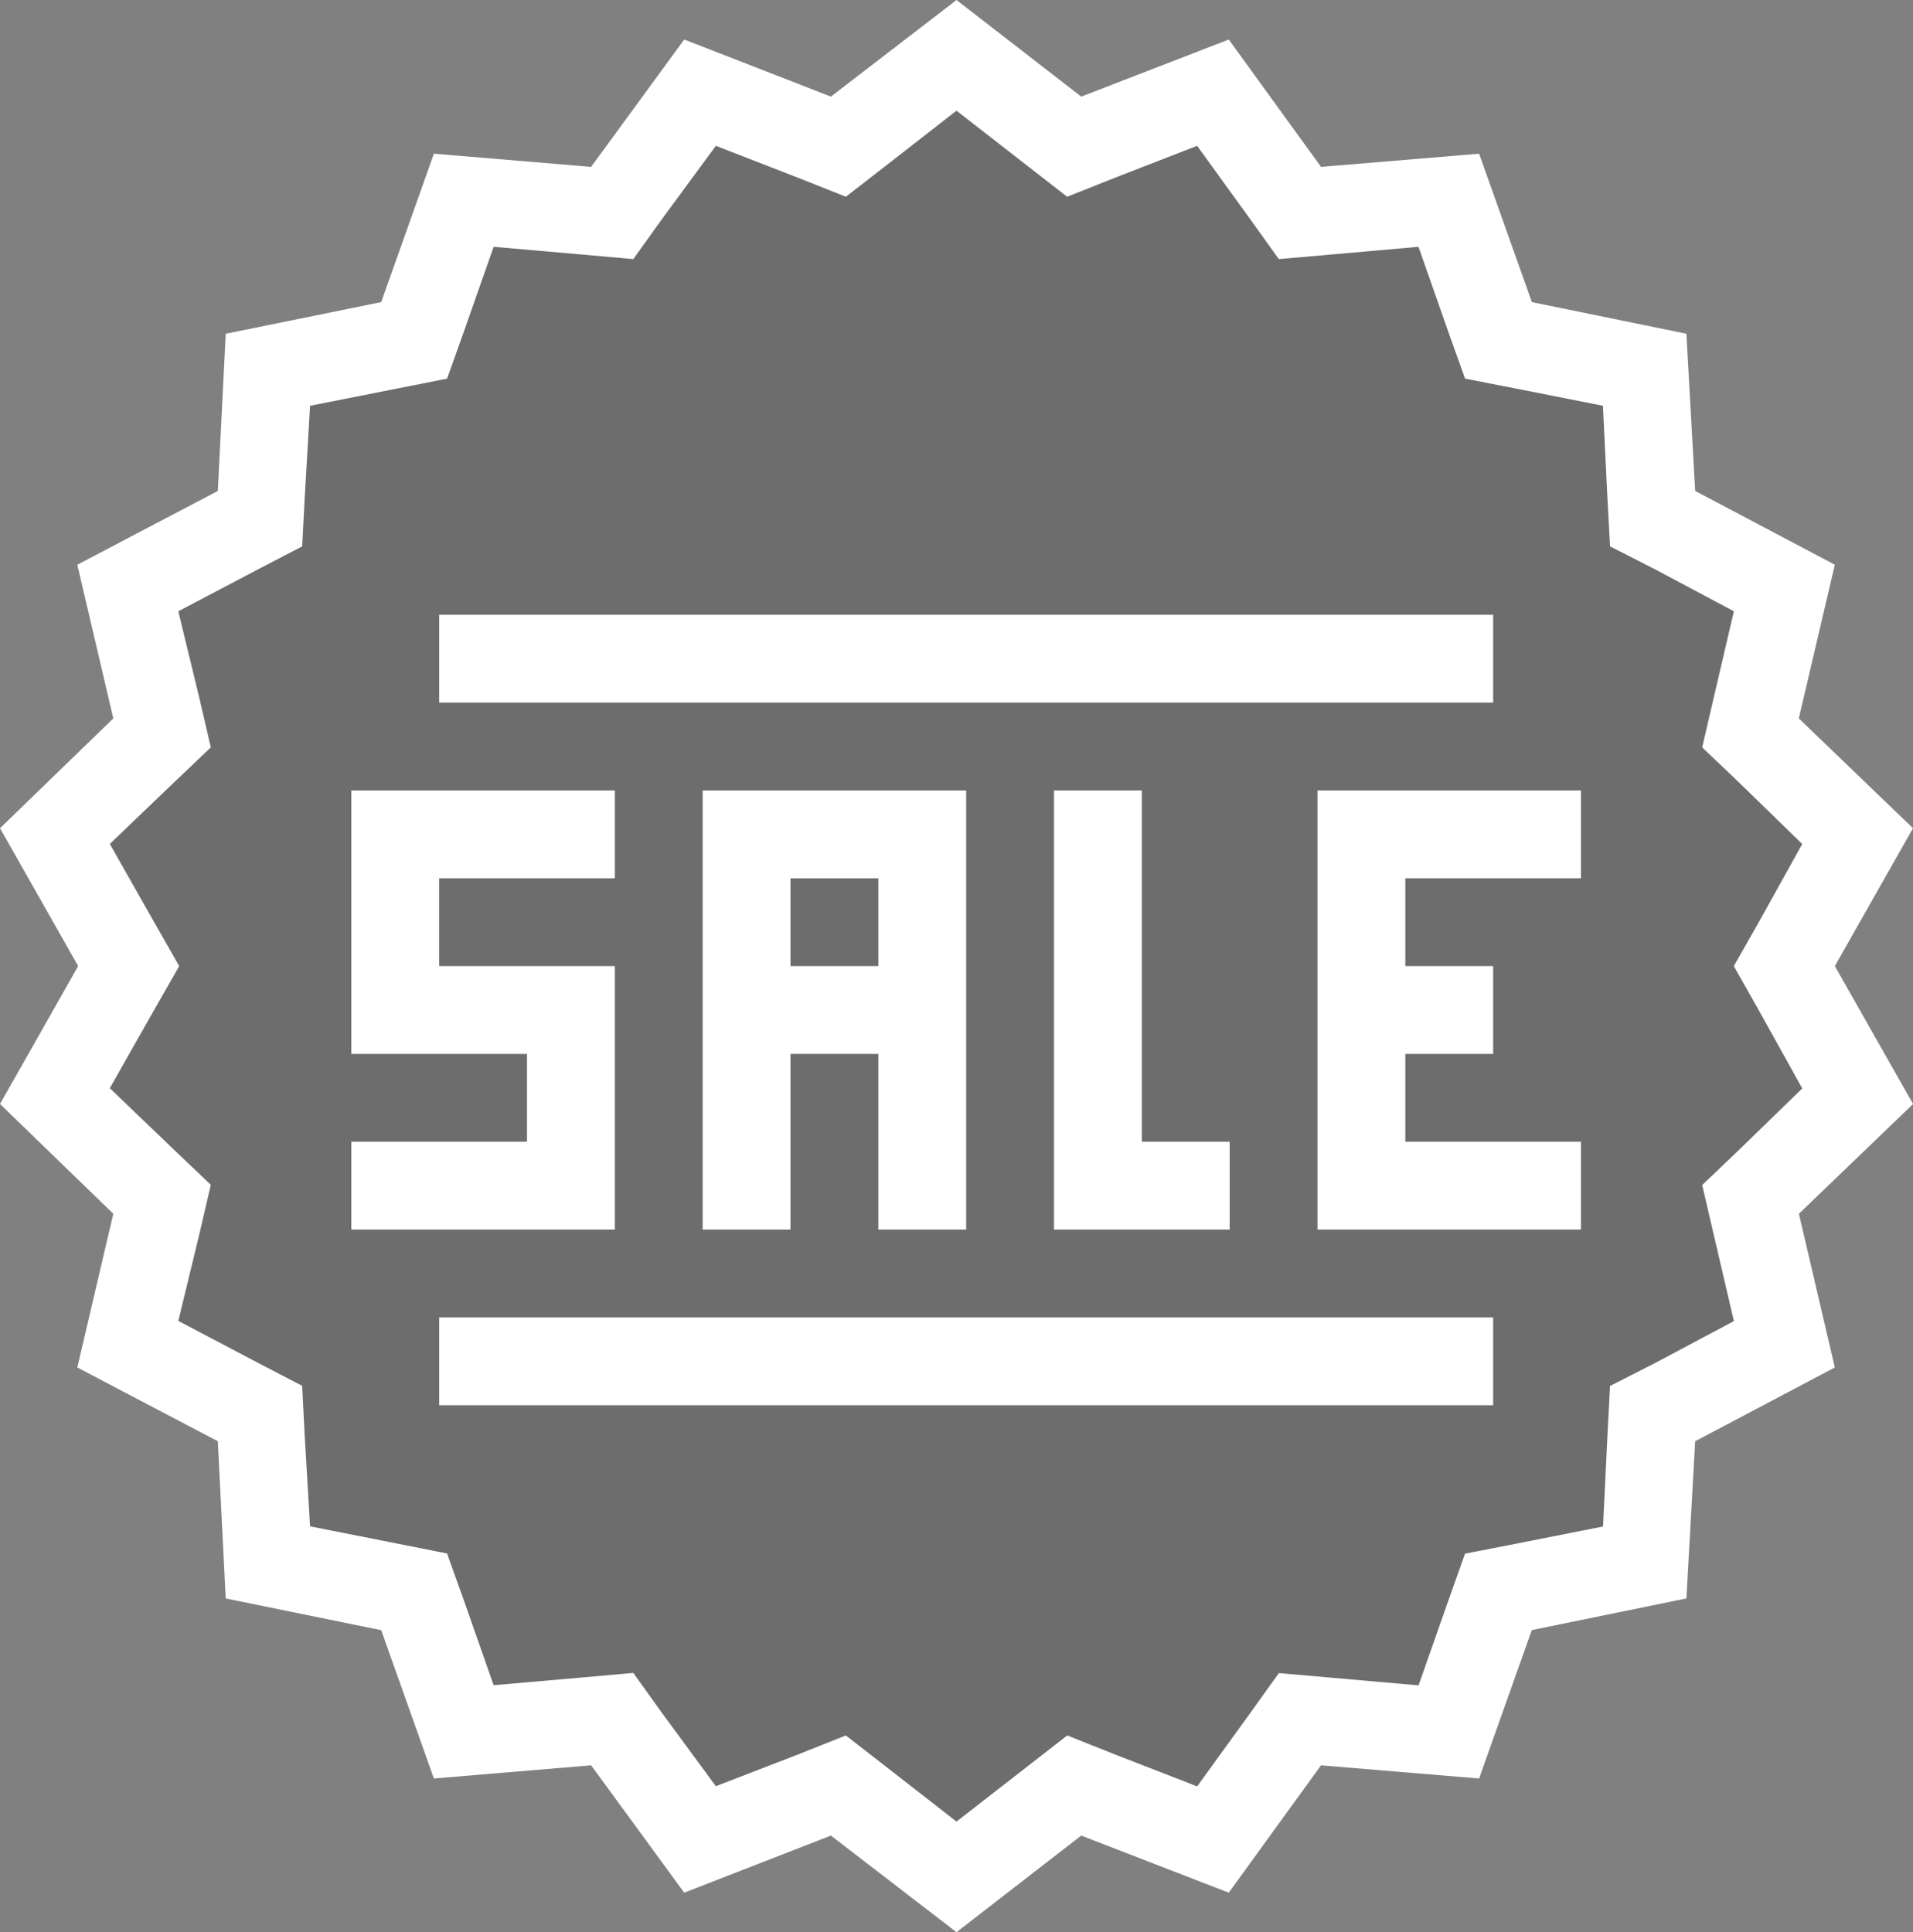
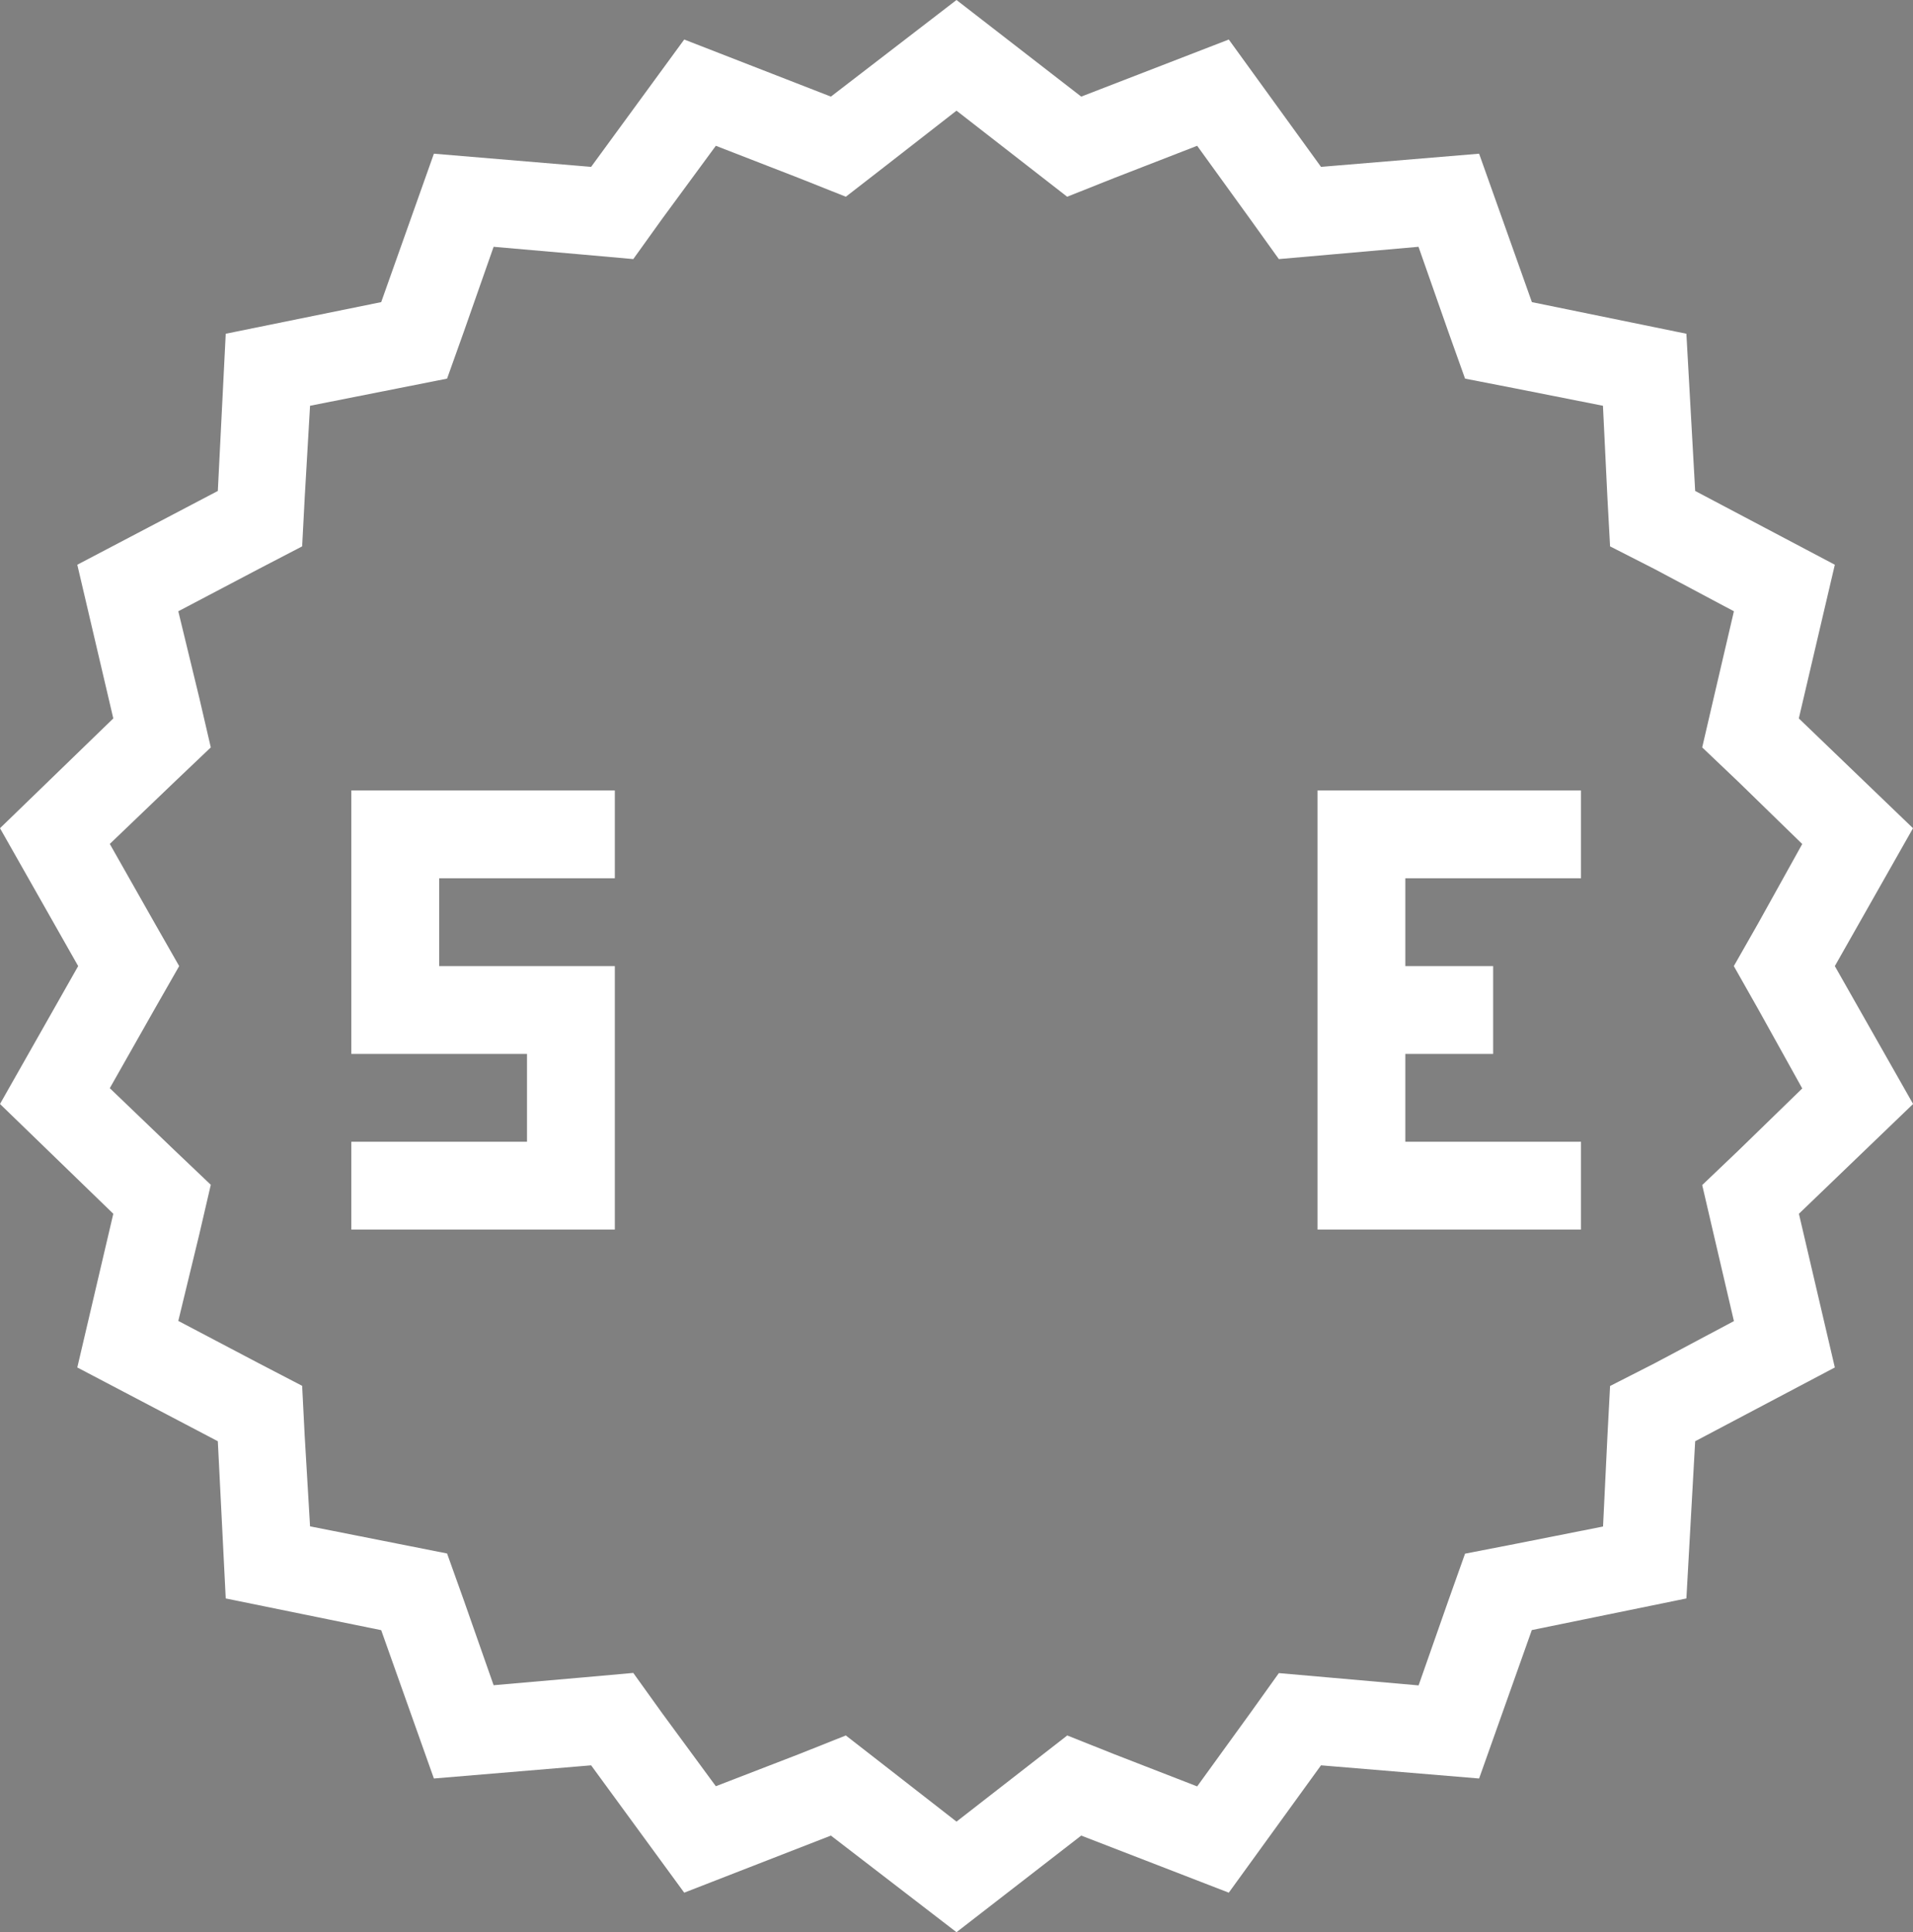
<svg xmlns="http://www.w3.org/2000/svg" version="1.1" id="Isolation_Mode" x="0px" y="0px" viewBox="0 0 21.78 22" enable-background="new 0 0 21.78 22" xml:space="preserve">
  <rect x="0" y="0" width="21.78" height="22" fill="#808080" stroke="none" />
-   <polygon opacity="0.15" points="9.1,19.971 8.15,20.34 7.54,19.51 7.21,19.05 6.65,19.1 5.62,19.19 5.28,18.221 5.09,17.69   4.54,17.58 3.53,17.38 3.47,16.35 3.44,15.779 2.94,15.52 2.03,15.04 2.27,14.05 2.4,13.49 1.99,13.1 1.25,12.391 1.76,11.49   2.04,11 1.76,10.51 1.25,9.609 1.99,8.9 2.4,8.51 2.27,7.95 2.03,6.96 2.94,6.481 3.44,6.221 3.47,5.65 3.53,4.62 4.54,4.42   5.09,4.311 5.28,3.779 5.62,2.811 6.65,2.9 7.21,2.95 7.54,2.49 8.15,1.66 9.1,2.029 9.63,2.24 10.08,1.891 10.89,1.26 11.7,1.891   12.15,2.24 12.68,2.029 13.63,1.66 14.23,2.49 14.56,2.95 15.13,2.9 16.15,2.811 16.49,3.779 16.68,4.311 17.24,4.42 18.25,4.62   18.3,5.65 18.33,6.221 18.84,6.481 19.74,6.96 19.51,7.95 19.38,8.51 19.79,8.9 20.52,9.609 20.02,10.51 19.74,11 20.02,11.49   20.52,12.391 19.79,13.1 19.38,13.49 19.51,14.05 19.74,15.04 18.84,15.52 18.33,15.779 18.3,16.35 18.25,17.38 17.24,17.58   16.68,17.69 16.49,18.221 16.15,19.19 15.13,19.1 14.56,19.05 14.23,19.51 13.63,20.34 12.68,19.971 12.15,19.76 11.7,20.109   10.89,20.74 10.08,20.109 9.63,19.76 " />
-   <rect x="5" y="7" fill="#FFFFFF" width="12" height="1" />
-   <rect x="5" y="15" fill="#FFFFFF" width="12" height="1" />
  <polygon fill="#FFFFFF" points="16,10 16,11 17,11 17,12 16,12 16,13 18,13 18,14 15,14 15,9 18,9 18,10 " />
-   <polygon fill="#FFFFFF" points="14,13 14,14 12,14 12,9 13,9 13,13 " />
  <polygon fill="#FFFFFF" points="6,13 6,12 4,12 4,9 7,9 7,10 5,10 5,11 7,11 7,14 4,14 4,13 " />
-   <path fill="#FFFFFF" d="M8,9v5h1v-2h1v2h1V9H8z M10,11H9v-1h1V11z" />
  <path fill="#FFFFFF" d="M1.25,9.609l0.51,0.9L2.04,11l-0.28,0.49l-0.51,0.9L1.99,13.1L2.4,13.49L2.27,14.05L2.03,15.04l0.91,0.479  l0.5,0.26l0.029,0.57l0.061,1.03l1.01,0.2l0.55,0.109l0.19,0.531l0.34,0.969l1.03-0.09l0.56-0.05l0.33,0.46l0.61,0.83L9.1,19.971  l0.53-0.211l0.45,0.35l0.81,0.631l0.811-0.631l0.45-0.35l0.529,0.211l0.95,0.369l0.601-0.83l0.329-0.46l0.57,0.05l1.021,0.09  l0.34-0.969l0.189-0.531l0.561-0.109l1.01-0.2l0.05-1.03l0.03-0.57l0.51-0.26l0.9-0.479l-0.231-0.99l-0.13-0.559l0.41-0.391  l0.729-0.709l-0.5-0.9L19.74,11l0.279-0.49l0.5-0.9L19.79,8.9L19.38,8.51l0.13-0.56l0.231-0.99l-0.9-0.479l-0.51-0.26L18.3,5.65  l-0.05-1.03l-1.01-0.2L16.68,4.311L16.49,3.779l-0.34-0.969L15.13,2.9l-0.57,0.05L14.23,2.49L13.63,1.66l-0.95,0.369L12.15,2.24  l-0.45-0.35L10.89,1.26l-0.81,0.631L9.63,2.24L9.1,2.029L8.15,1.66L7.54,2.49L7.21,2.95L6.65,2.9l-1.03-0.09L5.28,3.779L5.09,4.311  L4.54,4.42l-1.01,0.2L3.47,5.65L3.44,6.221l-0.5,0.26L2.03,6.96L2.27,7.95L2.4,8.51L1.99,8.9L1.25,9.609z M0.88,6.43L2.48,5.59  L2.57,3.8l1.77-0.36l0.6-1.69L6.73,1.9l1.06-1.45L9.46,1.1L10.89,0l1.42,1.1L13.99,0.45l1.05,1.45l1.8-0.15l0.601,1.69L19.2,3.8  l0.1,1.79l1.59,0.84L20.48,8.18l1.3,1.25L20.89,11l0.891,1.57l-1.3,1.25l0.409,1.75l-1.59,0.84l-0.1,1.79l-1.76,0.36L16.84,20.25  l-1.8-0.15l-1.05,1.45L12.31,20.9L10.89,22l-1.43-1.1L7.79,21.55L6.73,20.1l-1.79,0.15l-0.6-1.689L2.57,18.2l-0.09-1.79L0.88,15.57  l0.41-1.75L0,12.57L0.89,11L0,9.43l1.29-1.25L0.88,6.43z" />
</svg>